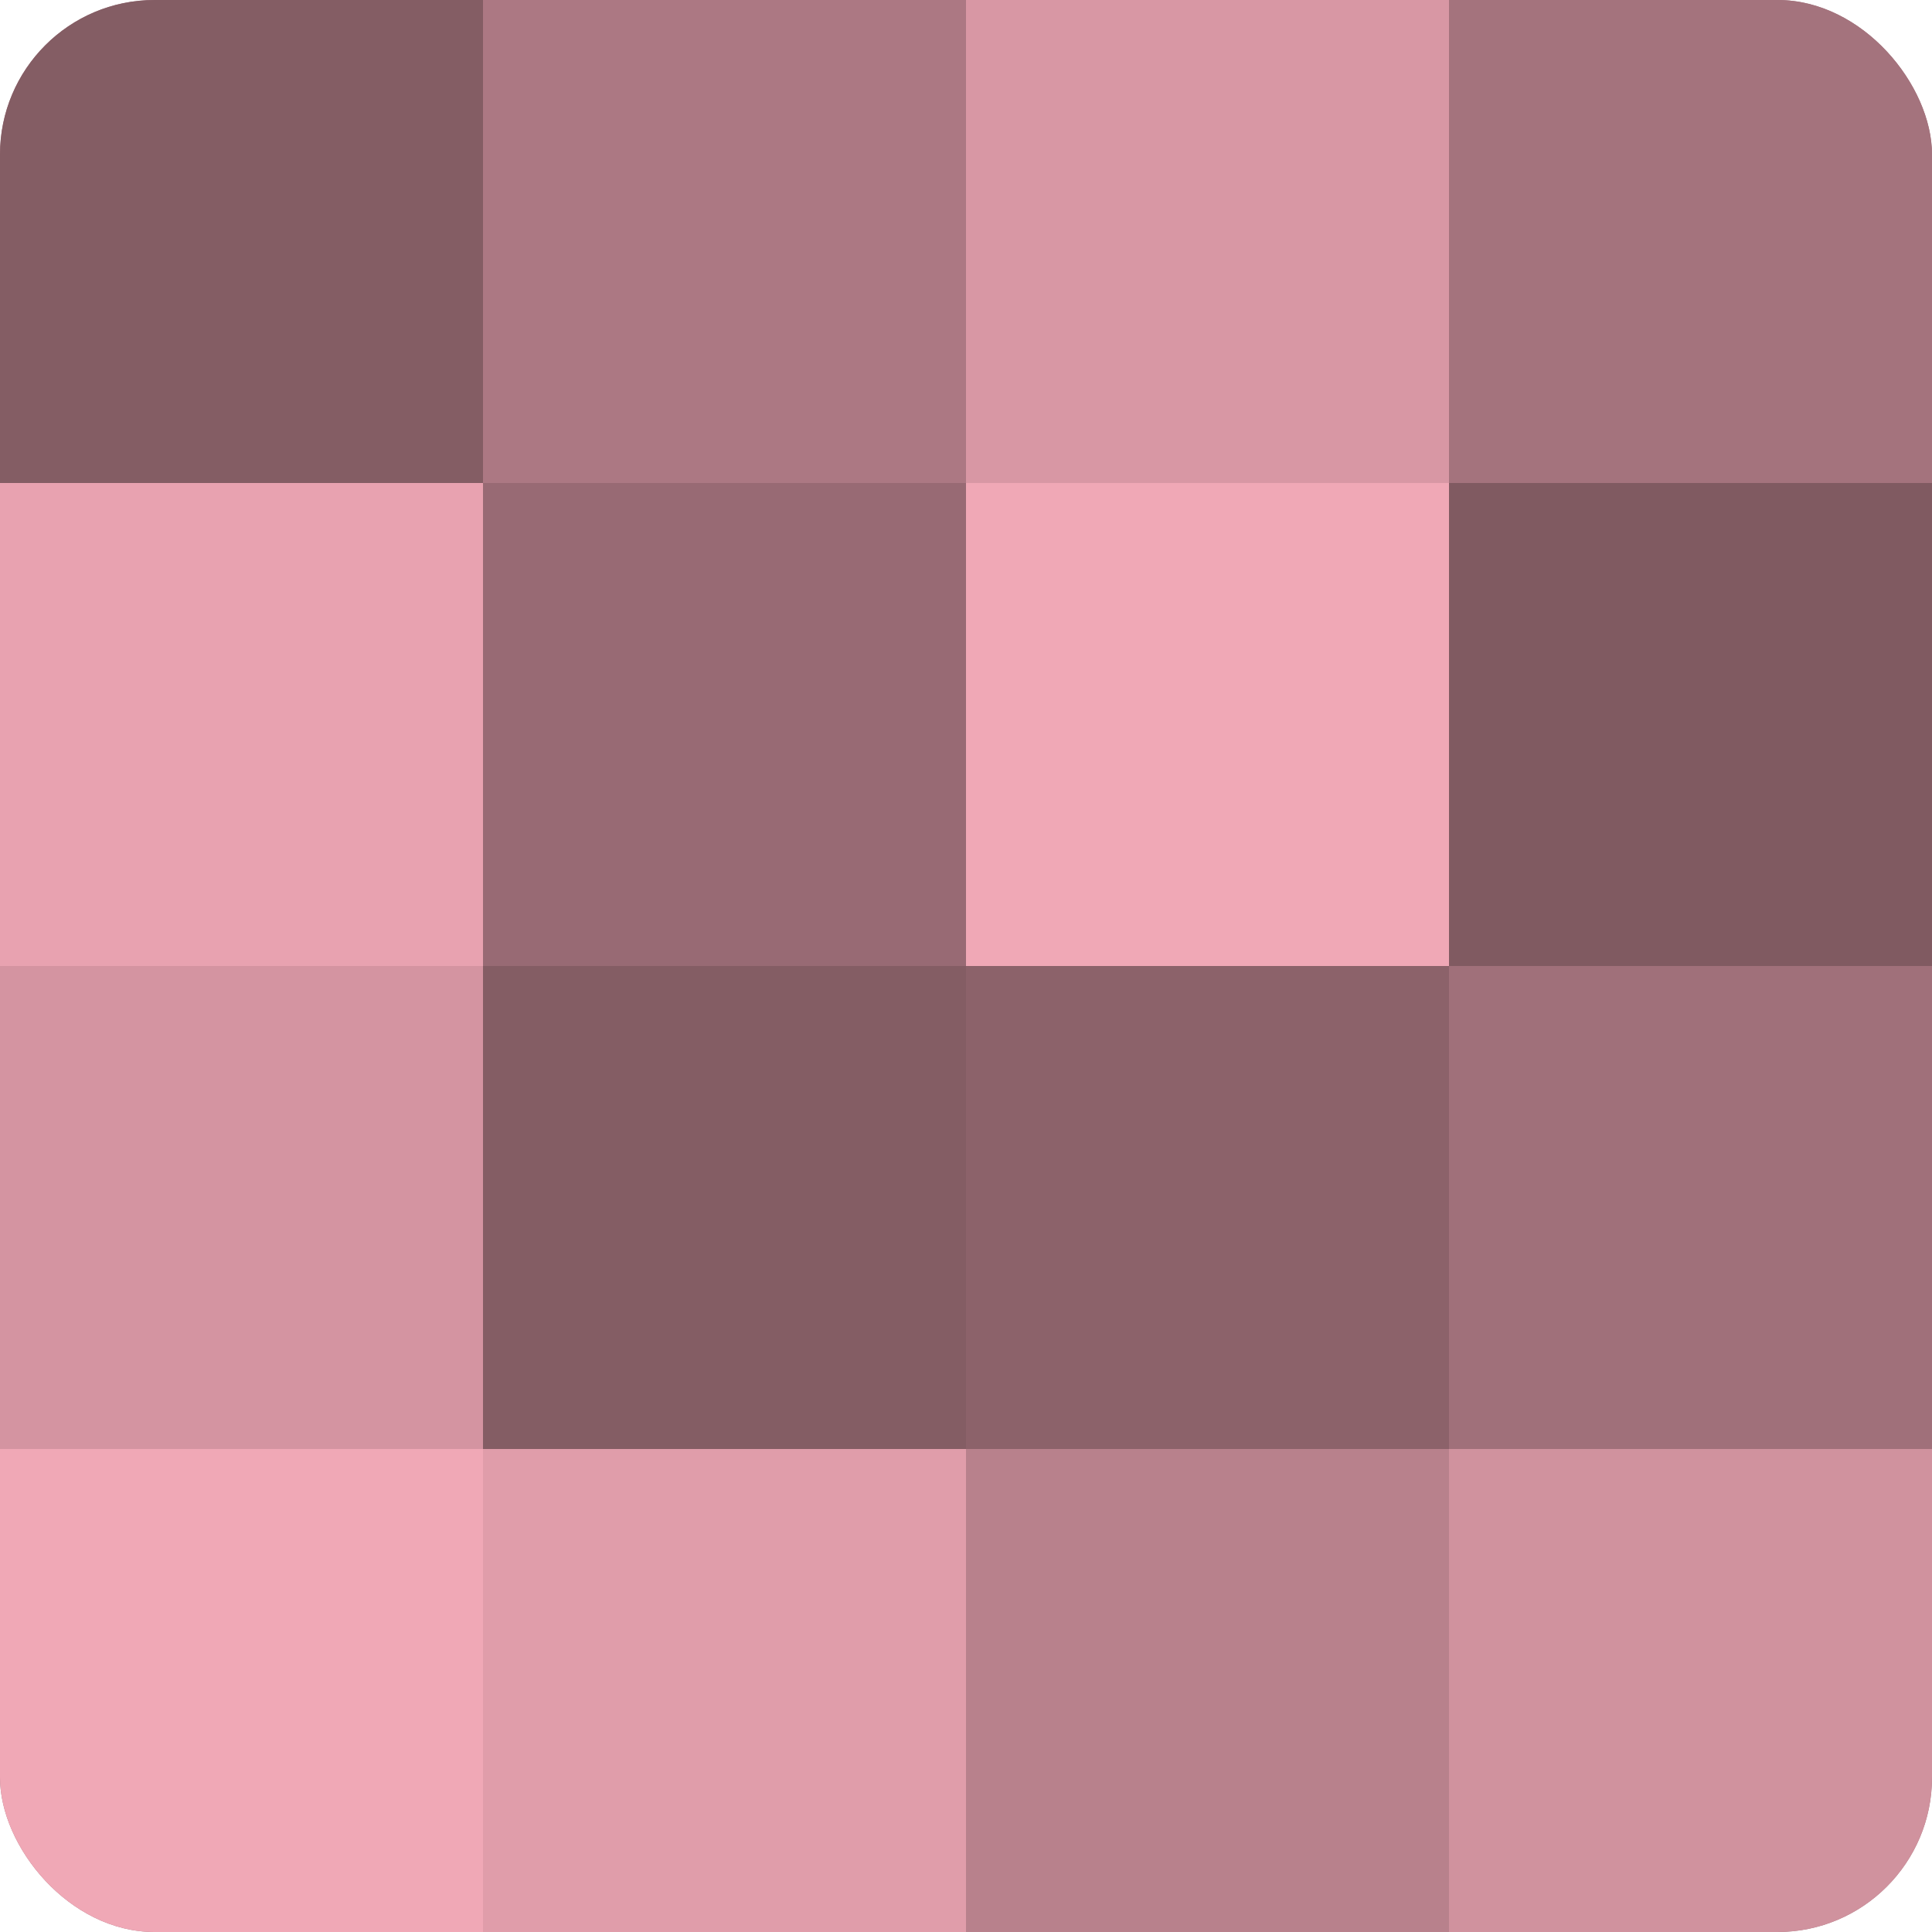
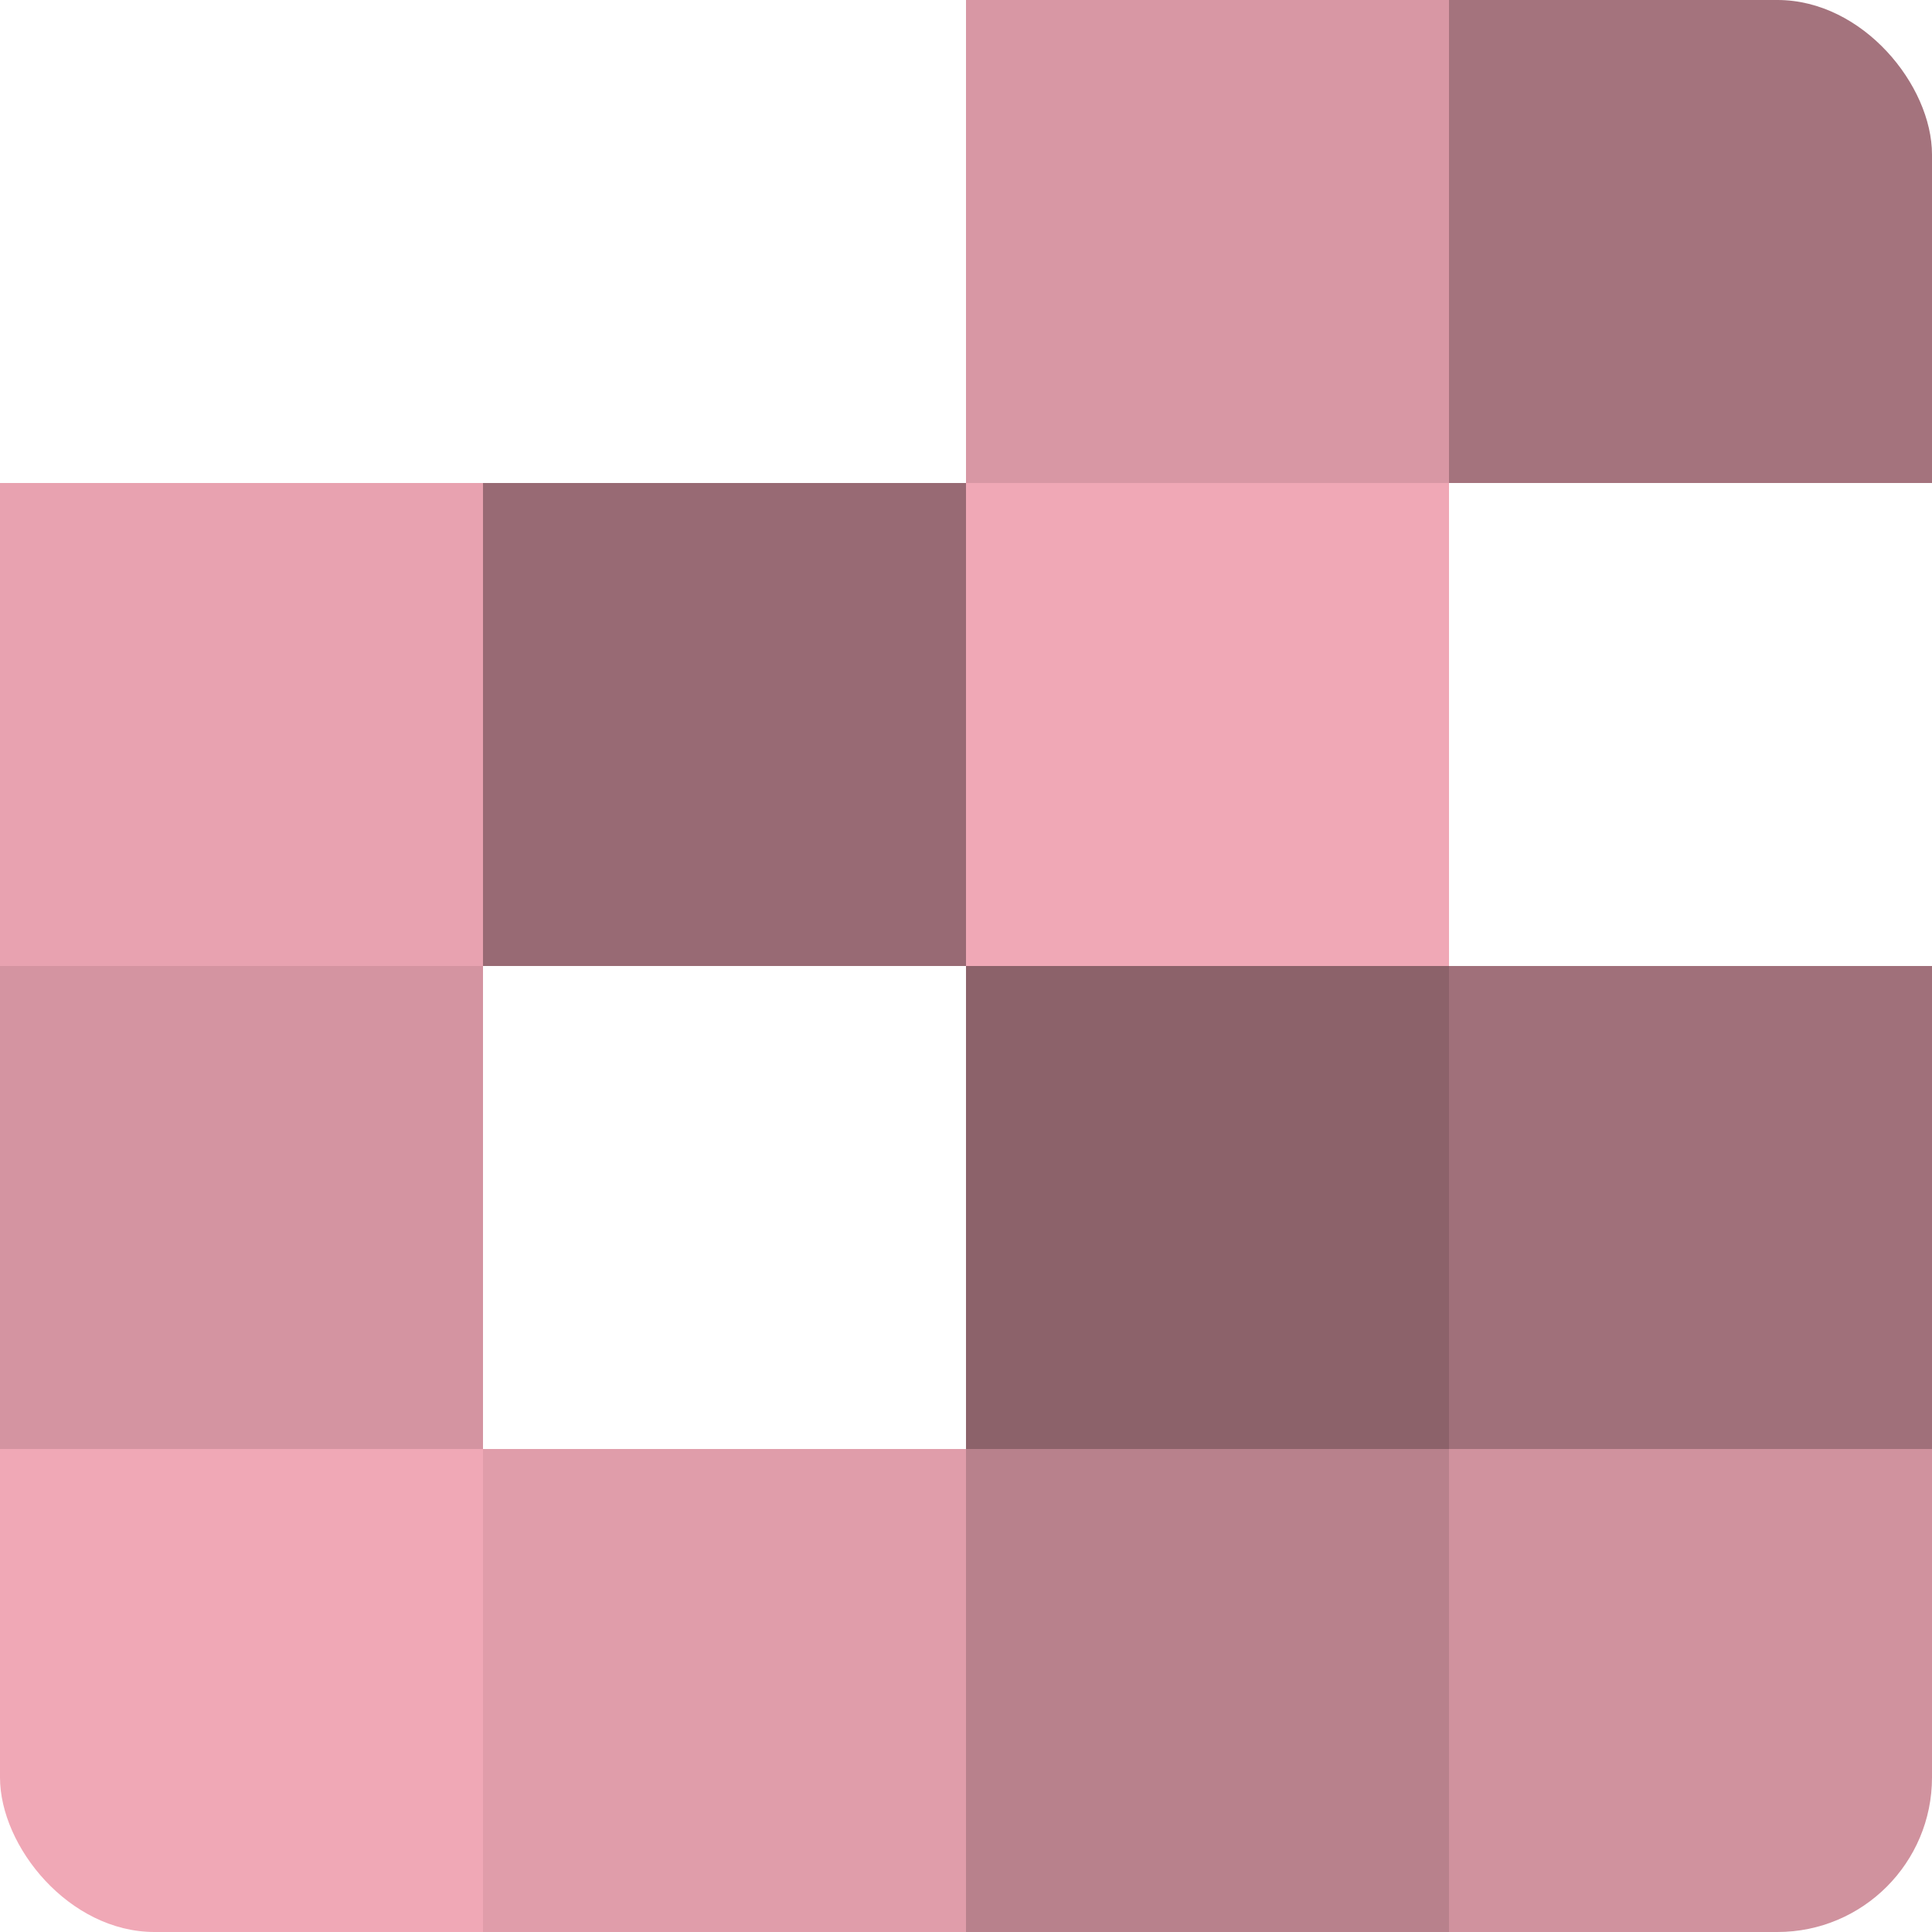
<svg xmlns="http://www.w3.org/2000/svg" width="80" height="80" viewBox="0 0 100 100" preserveAspectRatio="xMidYMid meet">
  <defs>
    <clipPath id="c" width="100" height="100">
      <rect width="100" height="100" rx="8" ry="8" />
    </clipPath>
  </defs>
  <g clip-path="url(#c)">
-     <rect width="100" height="100" fill="#a0707a" />
-     <rect width="25" height="25" fill="#845d64" />
    <rect y="25" width="25" height="25" fill="#e8a2b0" />
    <rect y="50" width="25" height="25" fill="#d494a1" />
    <rect y="75" width="25" height="25" fill="#f0a8b6" />
-     <rect x="25" width="25" height="25" fill="#ac7883" />
    <rect x="25" y="25" width="25" height="25" fill="#986a74" />
-     <rect x="25" y="50" width="25" height="25" fill="#845d64" />
    <rect x="25" y="75" width="25" height="25" fill="#e09daa" />
    <rect x="50" width="25" height="25" fill="#d897a4" />
    <rect x="50" y="25" width="25" height="25" fill="#f0a8b6" />
    <rect x="50" y="50" width="25" height="25" fill="#8c626a" />
    <rect x="50" y="75" width="25" height="25" fill="#b8818c" />
    <rect x="75" width="25" height="25" fill="#a4737d" />
-     <rect x="75" y="25" width="25" height="25" fill="#805a61" />
    <rect x="75" y="50" width="25" height="25" fill="#a0707a" />
    <rect x="75" y="75" width="25" height="25" fill="#d0929e" />
  </g>
</svg>